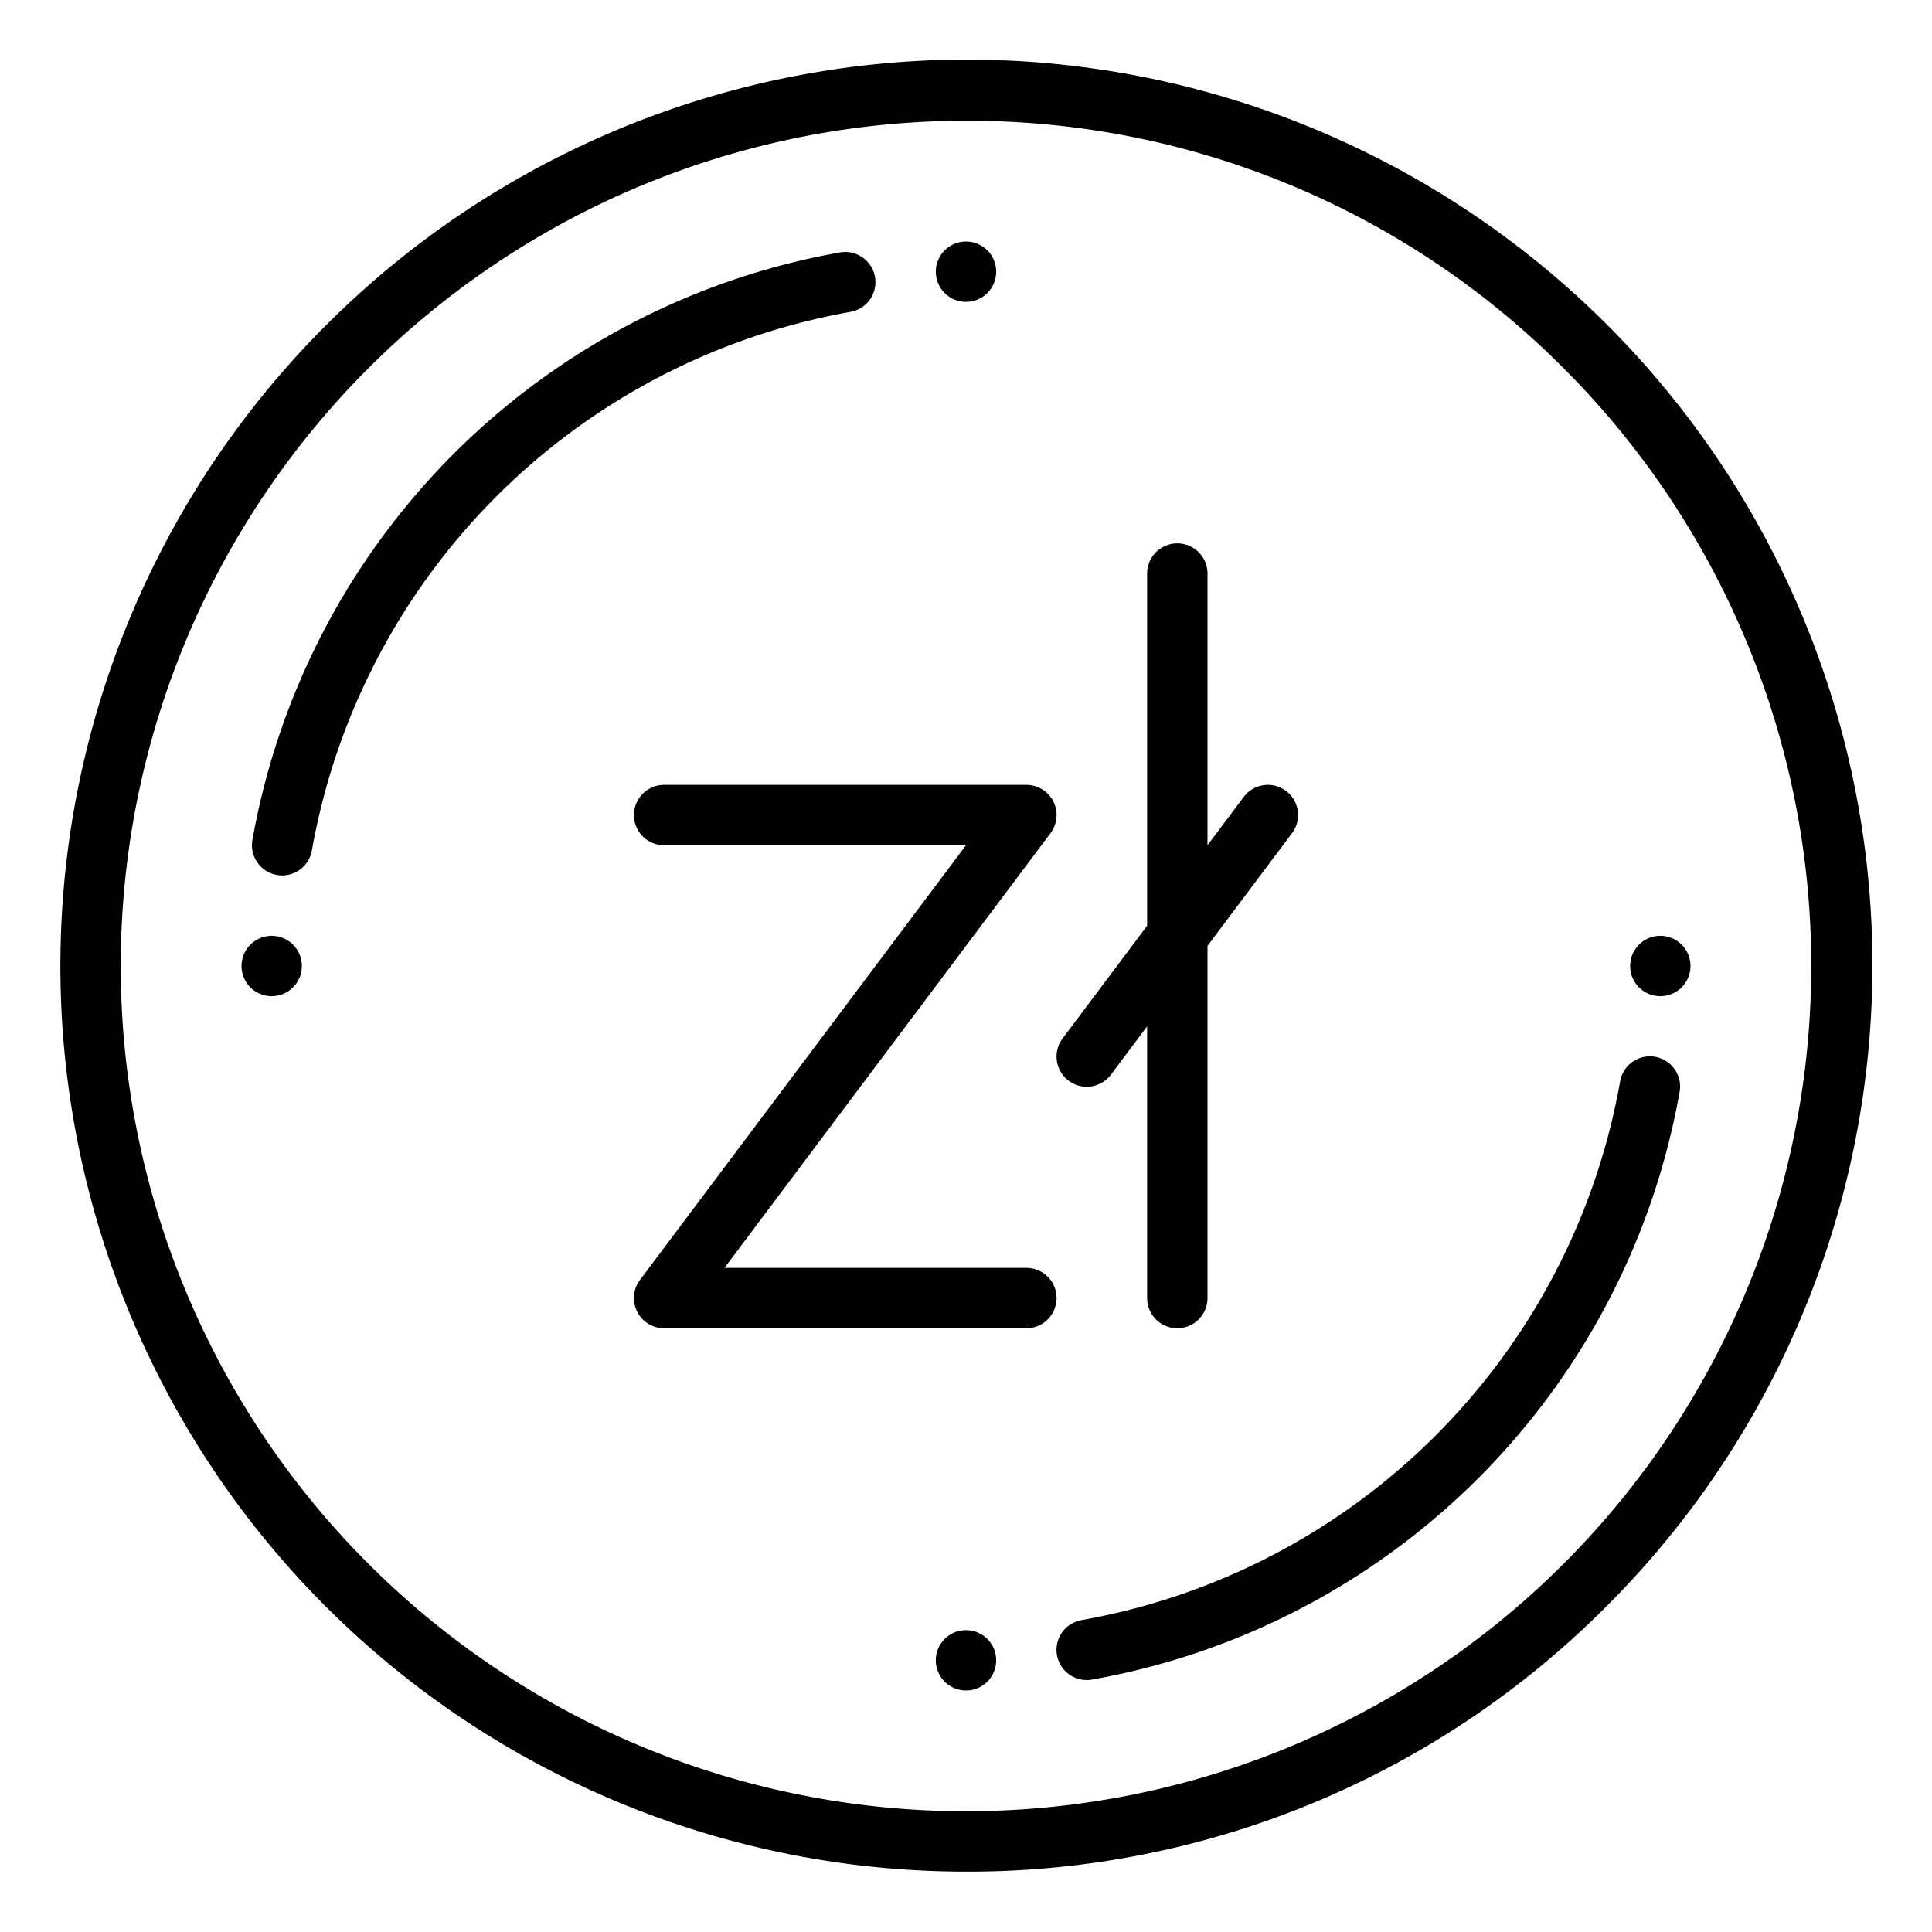
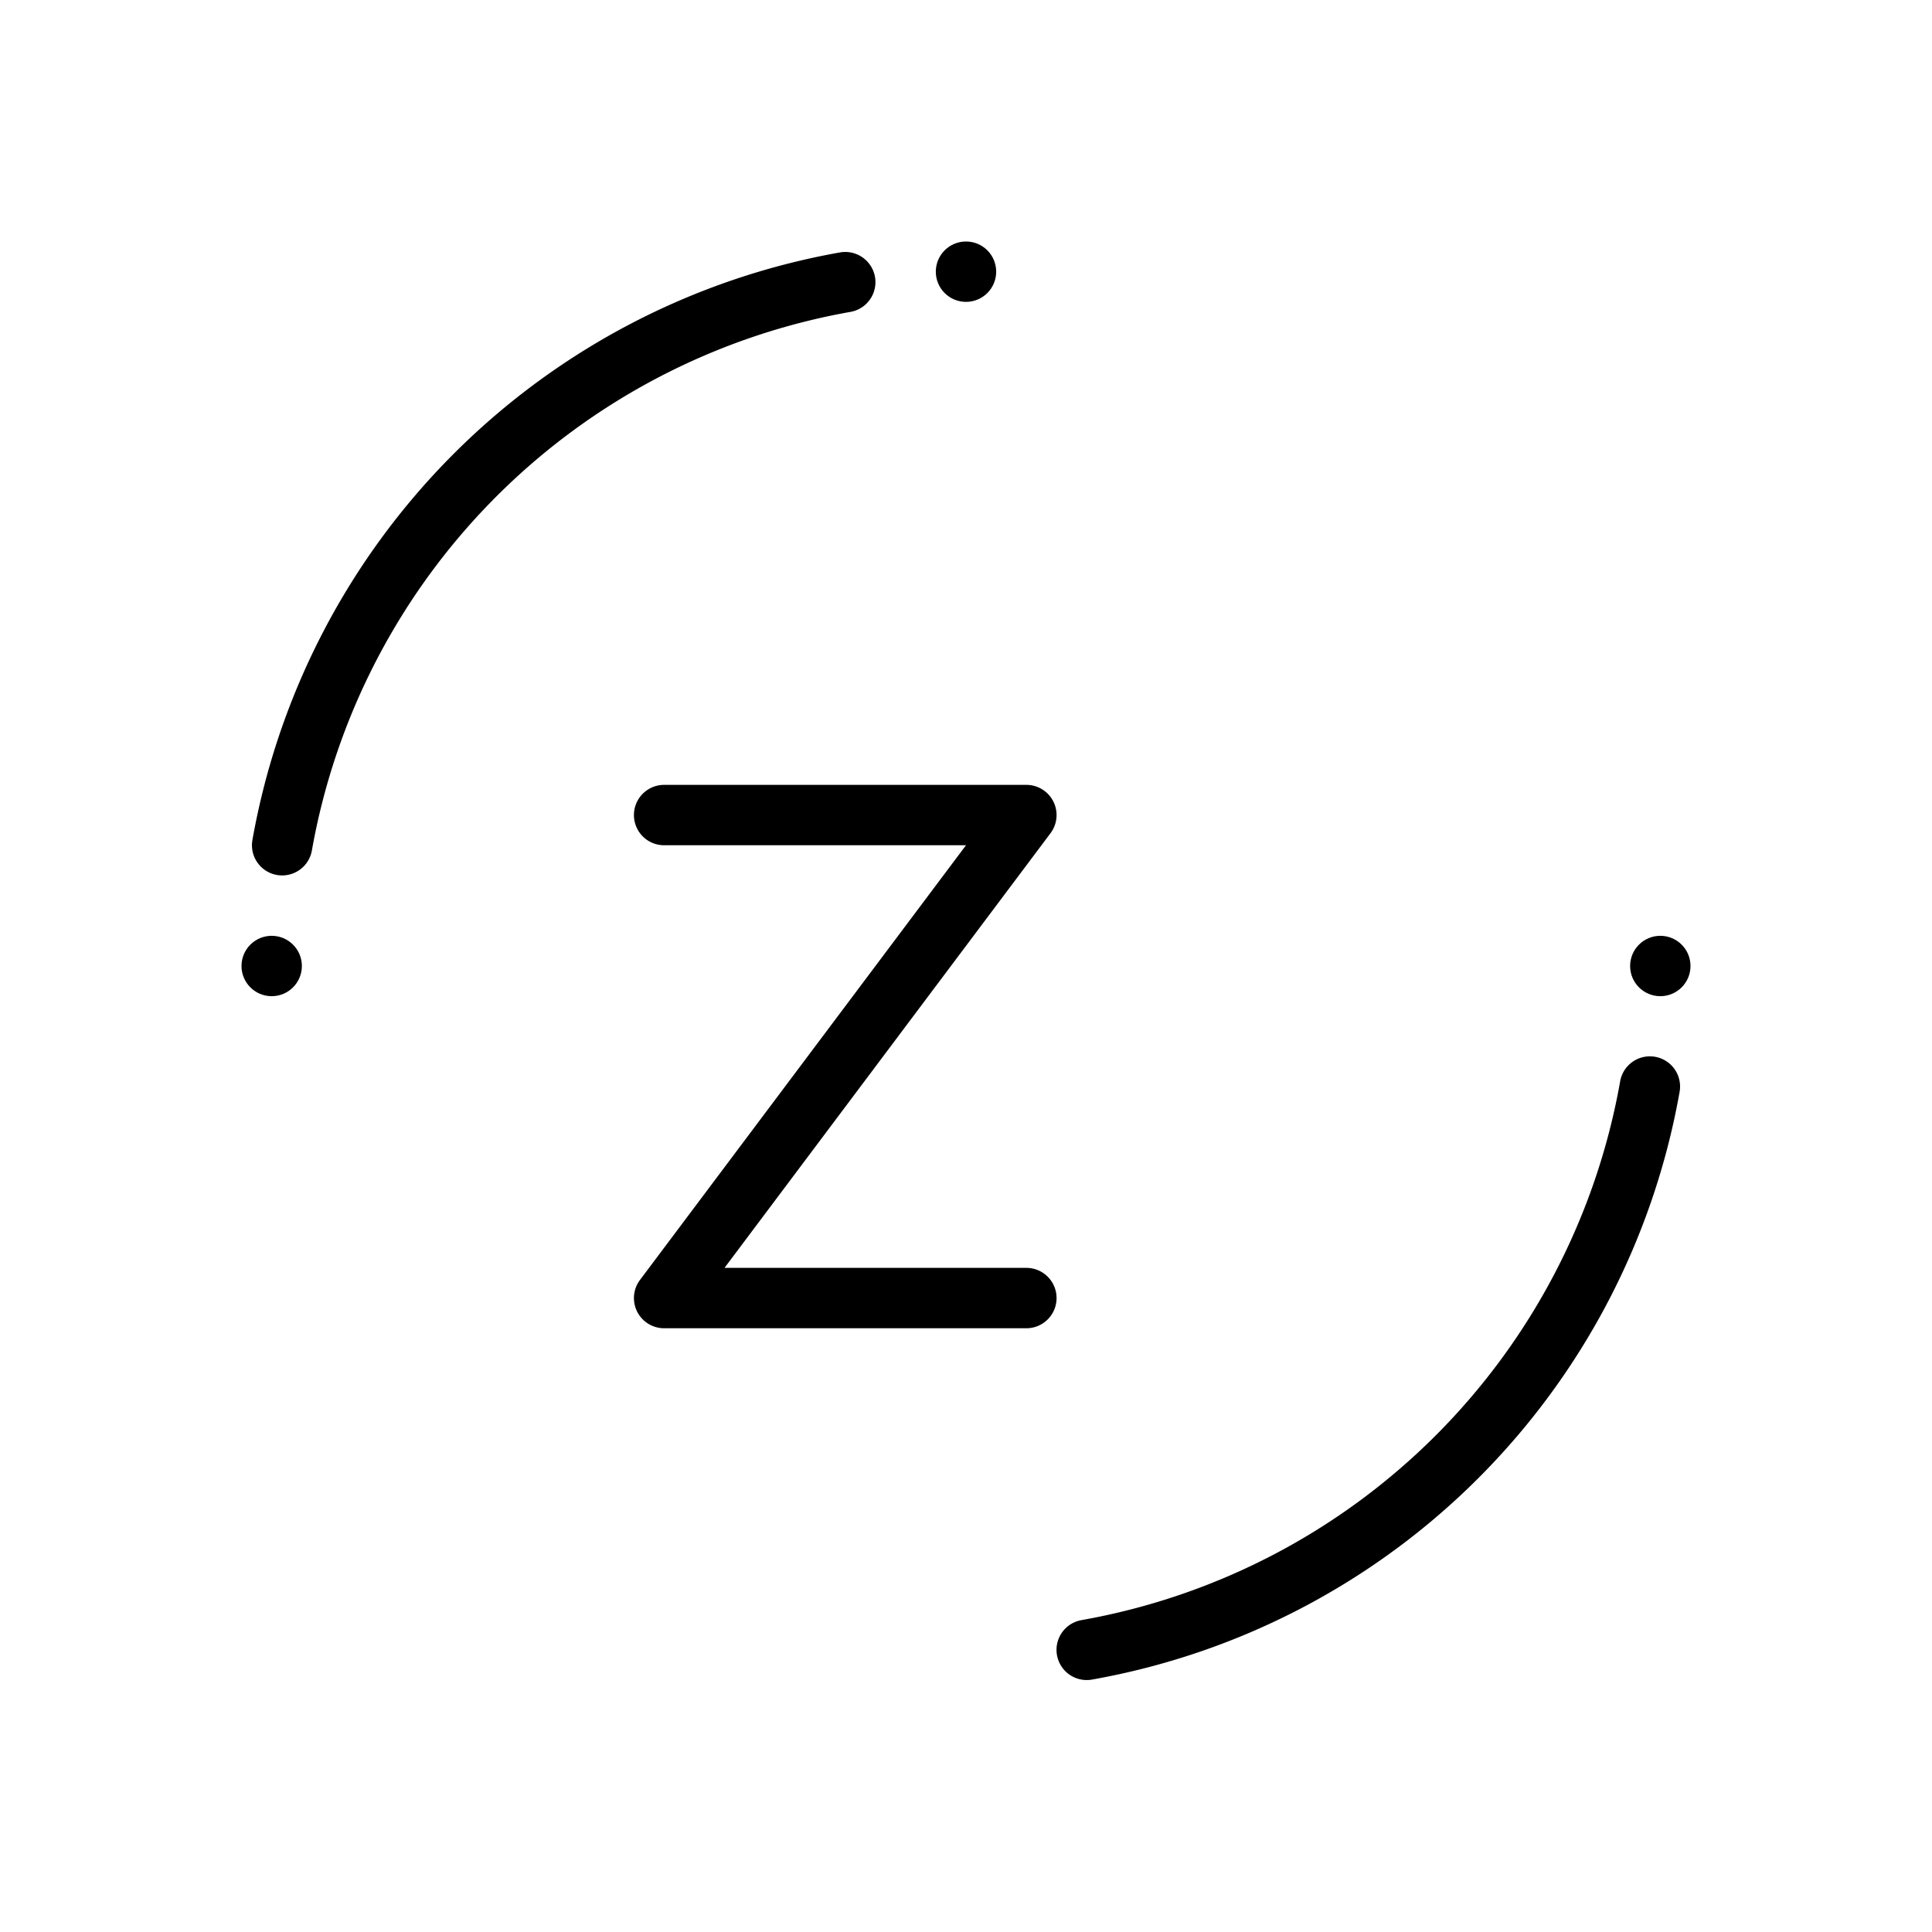
<svg xmlns="http://www.w3.org/2000/svg" id="OutLine" viewBox="0 0 512 512" width="512" height="512">
  <path d="M74.782,232a8,8,0,0,1-7.889-9.383A192.259,192.259,0,0,1,222.618,66.893a8,8,0,1,1,2.764,15.76A176.214,176.214,0,0,0,82.652,225.382,8,8,0,0,1,74.782,232Z" />
  <path d="M287.99,445.229a8,8,0,0,1-1.372-15.882,176.214,176.214,0,0,0,142.73-142.729,8,8,0,1,1,15.759,2.764A192.259,192.259,0,0,1,289.382,445.107,8.051,8.051,0,0,1,287.99,445.229Z" />
  <circle cx="72" cy="256" r="8" />
  <circle cx="256" cy="72" r="8" />
  <circle cx="440" cy="256" r="8" />
-   <circle cx="256" cy="440" r="8" />
-   <path d="M256,496A240,240,0,0,1,86.3,86.294a240,240,0,1,1,339.41,339.412A238.426,238.426,0,0,1,256,496Zm0-464A224,224,0,0,0,97.608,414.392,224,224,0,0,0,414.392,97.608,222.535,222.535,0,0,0,256,32Z" />
  <path d="M272,336H192l86.4-115.2A8,8,0,0,0,272,208H176a8,8,0,0,0,0,16h80L169.6,339.2A8,8,0,0,0,176,352h96a8,8,0,0,0,0-16Z" />
-   <path d="M283.2,286.4a8,8,0,0,0,11.2-1.6L304,272v72a8,8,0,0,0,16,0V250.667L342.4,220.8a8,8,0,1,0-12.8-9.6L320,224V152a8,8,0,0,0-16,0v93.333L281.6,275.2A8,8,0,0,0,283.2,286.4Z" />
</svg>